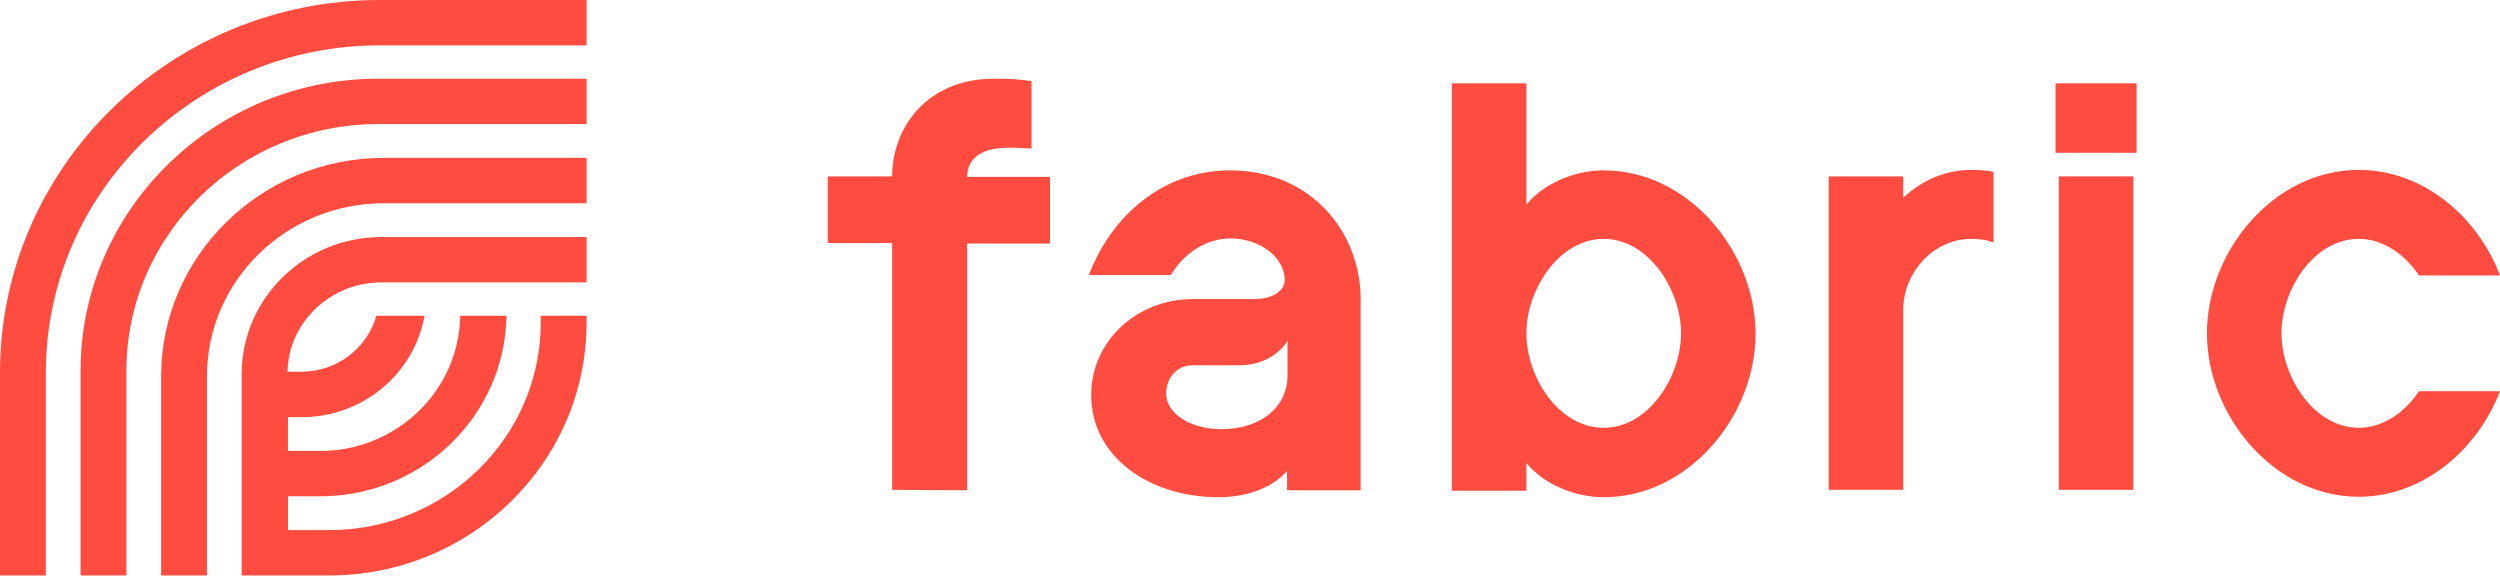
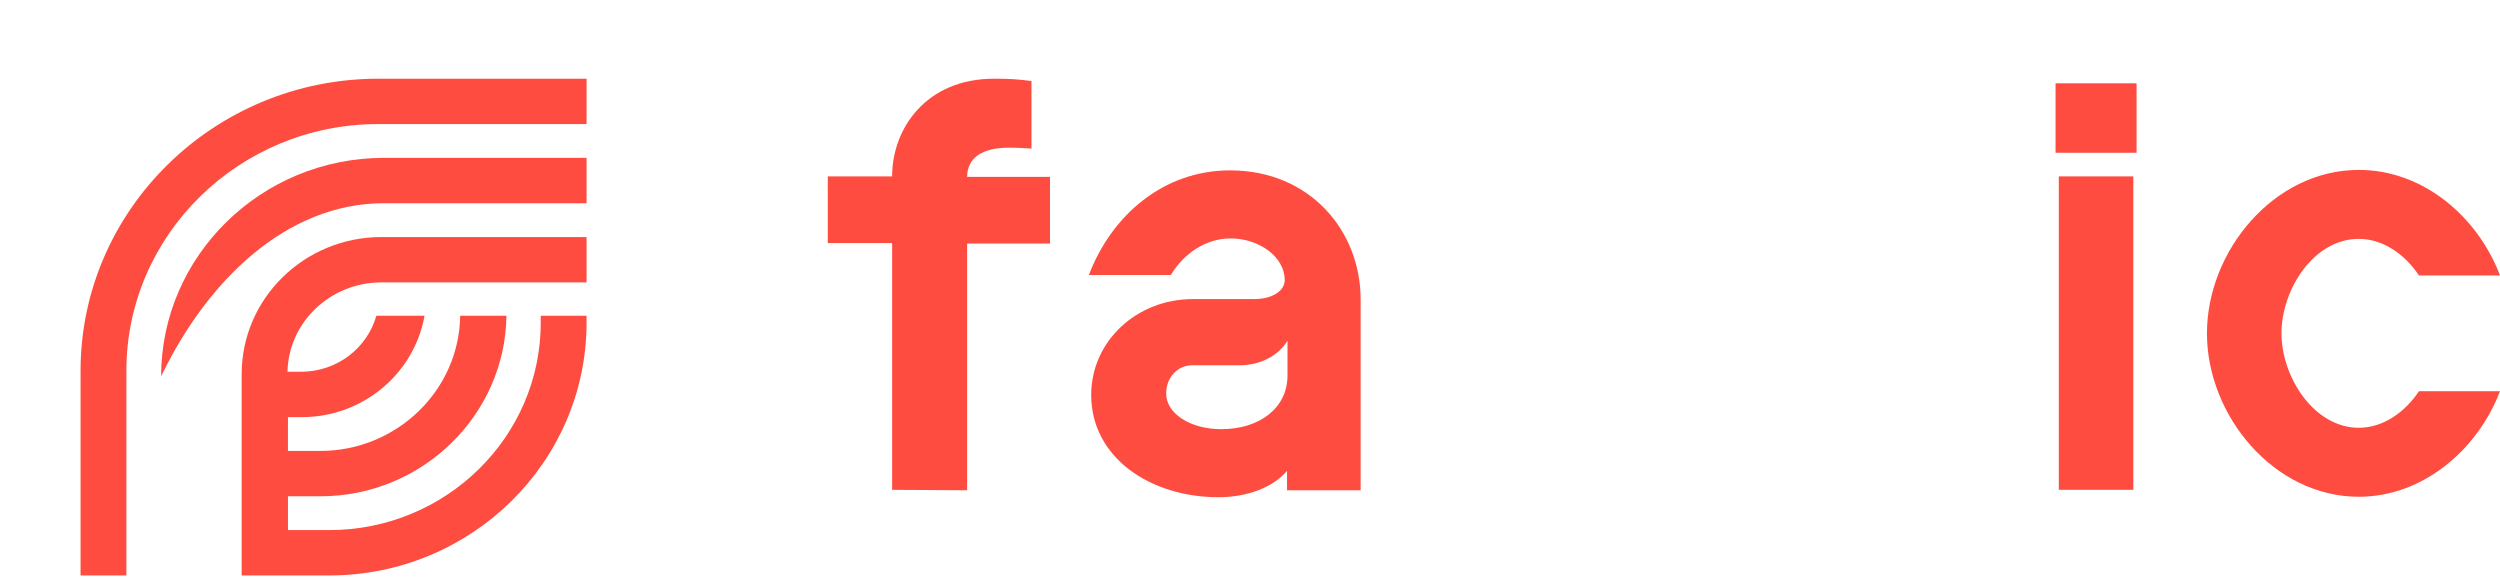
<svg xmlns="http://www.w3.org/2000/svg" xmlns:xlink="http://www.w3.org/1999/xlink" version="1.1" id="Layer_1" x="0px" y="0px" viewBox="0 0 540 125" style="enable-background:new 0 0 540 125;" xml:space="preserve">
  <style type="text/css">
	.st0{clip-path:url(#SVGID_2_);}
	.st1{fill:#FE4D40;}
</style>
  <g>
    <defs>
      <rect id="SVGID_1_" y="0" width="540" height="124.3" />
    </defs>
    <clipPath id="SVGID_2_">
      <use xlink:href="#SVGID_1_" style="overflow:visible;" />
    </clipPath>
    <g class="st0">
      <path class="st1" d="M192.7,105.8V52.5h-13.9V38.1h13.9c0-10.5,7.5-21.1,22-21.1c3.4,0,5,0.1,8.1,0.5v14.6c-1.6-0.1-2.9-0.2-5-0.2    c-5.6,0-8.9,2.2-8.9,6.3h17.9v14.4h-17.9v53.3L192.7,105.8L192.7,105.8z" />
      <path class="st1" d="M257.7,64.6H271c3.5,0,6.5-1.6,6.5-4.1c0-5-5.5-9-11.7-9c-5.2,0-10,3.1-12.9,7.9h-17.7    c4.9-12.9,16.1-22.6,30.5-22.6c17.2,0,28.2,13,28.2,27.9v41.2H278v-4.2c-3.2,3.8-9,5.7-14.8,5.7c-14.8,0-27.5-8.6-27.5-22.1    C235.7,73.8,245.4,64.6,257.7,64.6z M263.8,92.7c8.3,0,14.3-4.6,14.3-11.6v-7.5c-2,3.3-6,5.3-10.3,5.3h-10.3c-3.2,0-5.6,2.7-5.6,6    C251.8,89.3,257.1,92.7,263.8,92.7z" />
-       <path class="st1" d="M329.7,18v26.2c3.8-4.7,10.6-7.4,16.7-7.4c18.4,0,32.8,17.6,32.8,35.3c0,17.7-14.4,35.3-32.8,35.3    c-6.1,0-12.9-2.7-16.7-7.4v6h-16.1V18H329.7z M346.4,92.4c9.7,0,16.7-11,16.7-20.4s-7-20.4-16.7-20.4s-16.7,11-16.7,20.4    C329.7,81.4,336.6,92.4,346.4,92.4z" />
-       <path class="st1" d="M430.6,52.4c-1.4-0.6-3.1-0.8-4.8-0.8c-8.2,0-14.7,7.3-14.7,15.3v38.9h-16.1V38.1h16.1v4.6    c4.3-4,9.4-6,14.7-6c1.6,0,3.2,0.1,4.8,0.4V52.4z" />
      <path class="st1" d="M444,18h17.5v15H444V18z M444.7,105.8V38.1h16.1v67.7H444.7z" />
      <path class="st1" d="M492.8,72c0,9.4,7,20.4,16.7,20.4c5.3,0,10-3.4,13-7.9H540c-4.8,12.6-16.6,22.8-30.5,22.8    c-18.4,0-32.8-17.6-32.8-35.3c0-17.7,14.4-35.3,32.8-35.3c13.9,0,25.7,10.1,30.5,22.8h-17.5c-3-4.5-7.7-7.9-13-7.9    C499.7,51.6,492.8,62.6,492.8,72z" />
-       <path class="st1" d="M82,9.8l44.7,0V0L82,0C36.8,0,0,36.1,0,80.5v43.8h9.9V80.5C9.9,41.5,42.3,9.8,82,9.8z" />
      <path class="st1" d="M81.7,26.8h45v-9.8h-45c-35.4,0-64.3,28.3-64.3,63.1v44.2h9.9V80.1C27.3,50.7,51.7,26.8,81.7,26.8z" />
-       <path class="st1" d="M82.9,43.9h43.8v-9.8H82.9c-26.5,0-48.1,21.2-48.1,47.2v43h9.9v-43C44.7,60.7,61.8,43.9,82.9,43.9z" />
+       <path class="st1" d="M82.9,43.9h43.8v-9.8H82.9c-26.5,0-48.1,21.2-48.1,47.2v43v-43C44.7,60.7,61.8,43.9,82.9,43.9z" />
      <path class="st1" d="M82,61h44.7v-9.8H82.4c-16.7,0-30.2,13.3-30.2,29.6v43.5h18.9c30.7,0,55.6-24.5,55.6-54.6v-1.5h-9.9v1.5    c0,24.7-20.5,44.8-45.7,44.8h-8.9v-7.3h7c22,0,39.9-17.5,40.2-39h-10c-0.2,16.1-13.7,29.2-30.2,29.2h-7v-7.3h3    c13.3,0,24.3-9.5,26.5-21.9H81.3c-2,7-8.5,12.1-16.3,12.1h-2.9C62.3,69.8,71.1,61.2,82,61z" />
    </g>
  </g>
</svg>